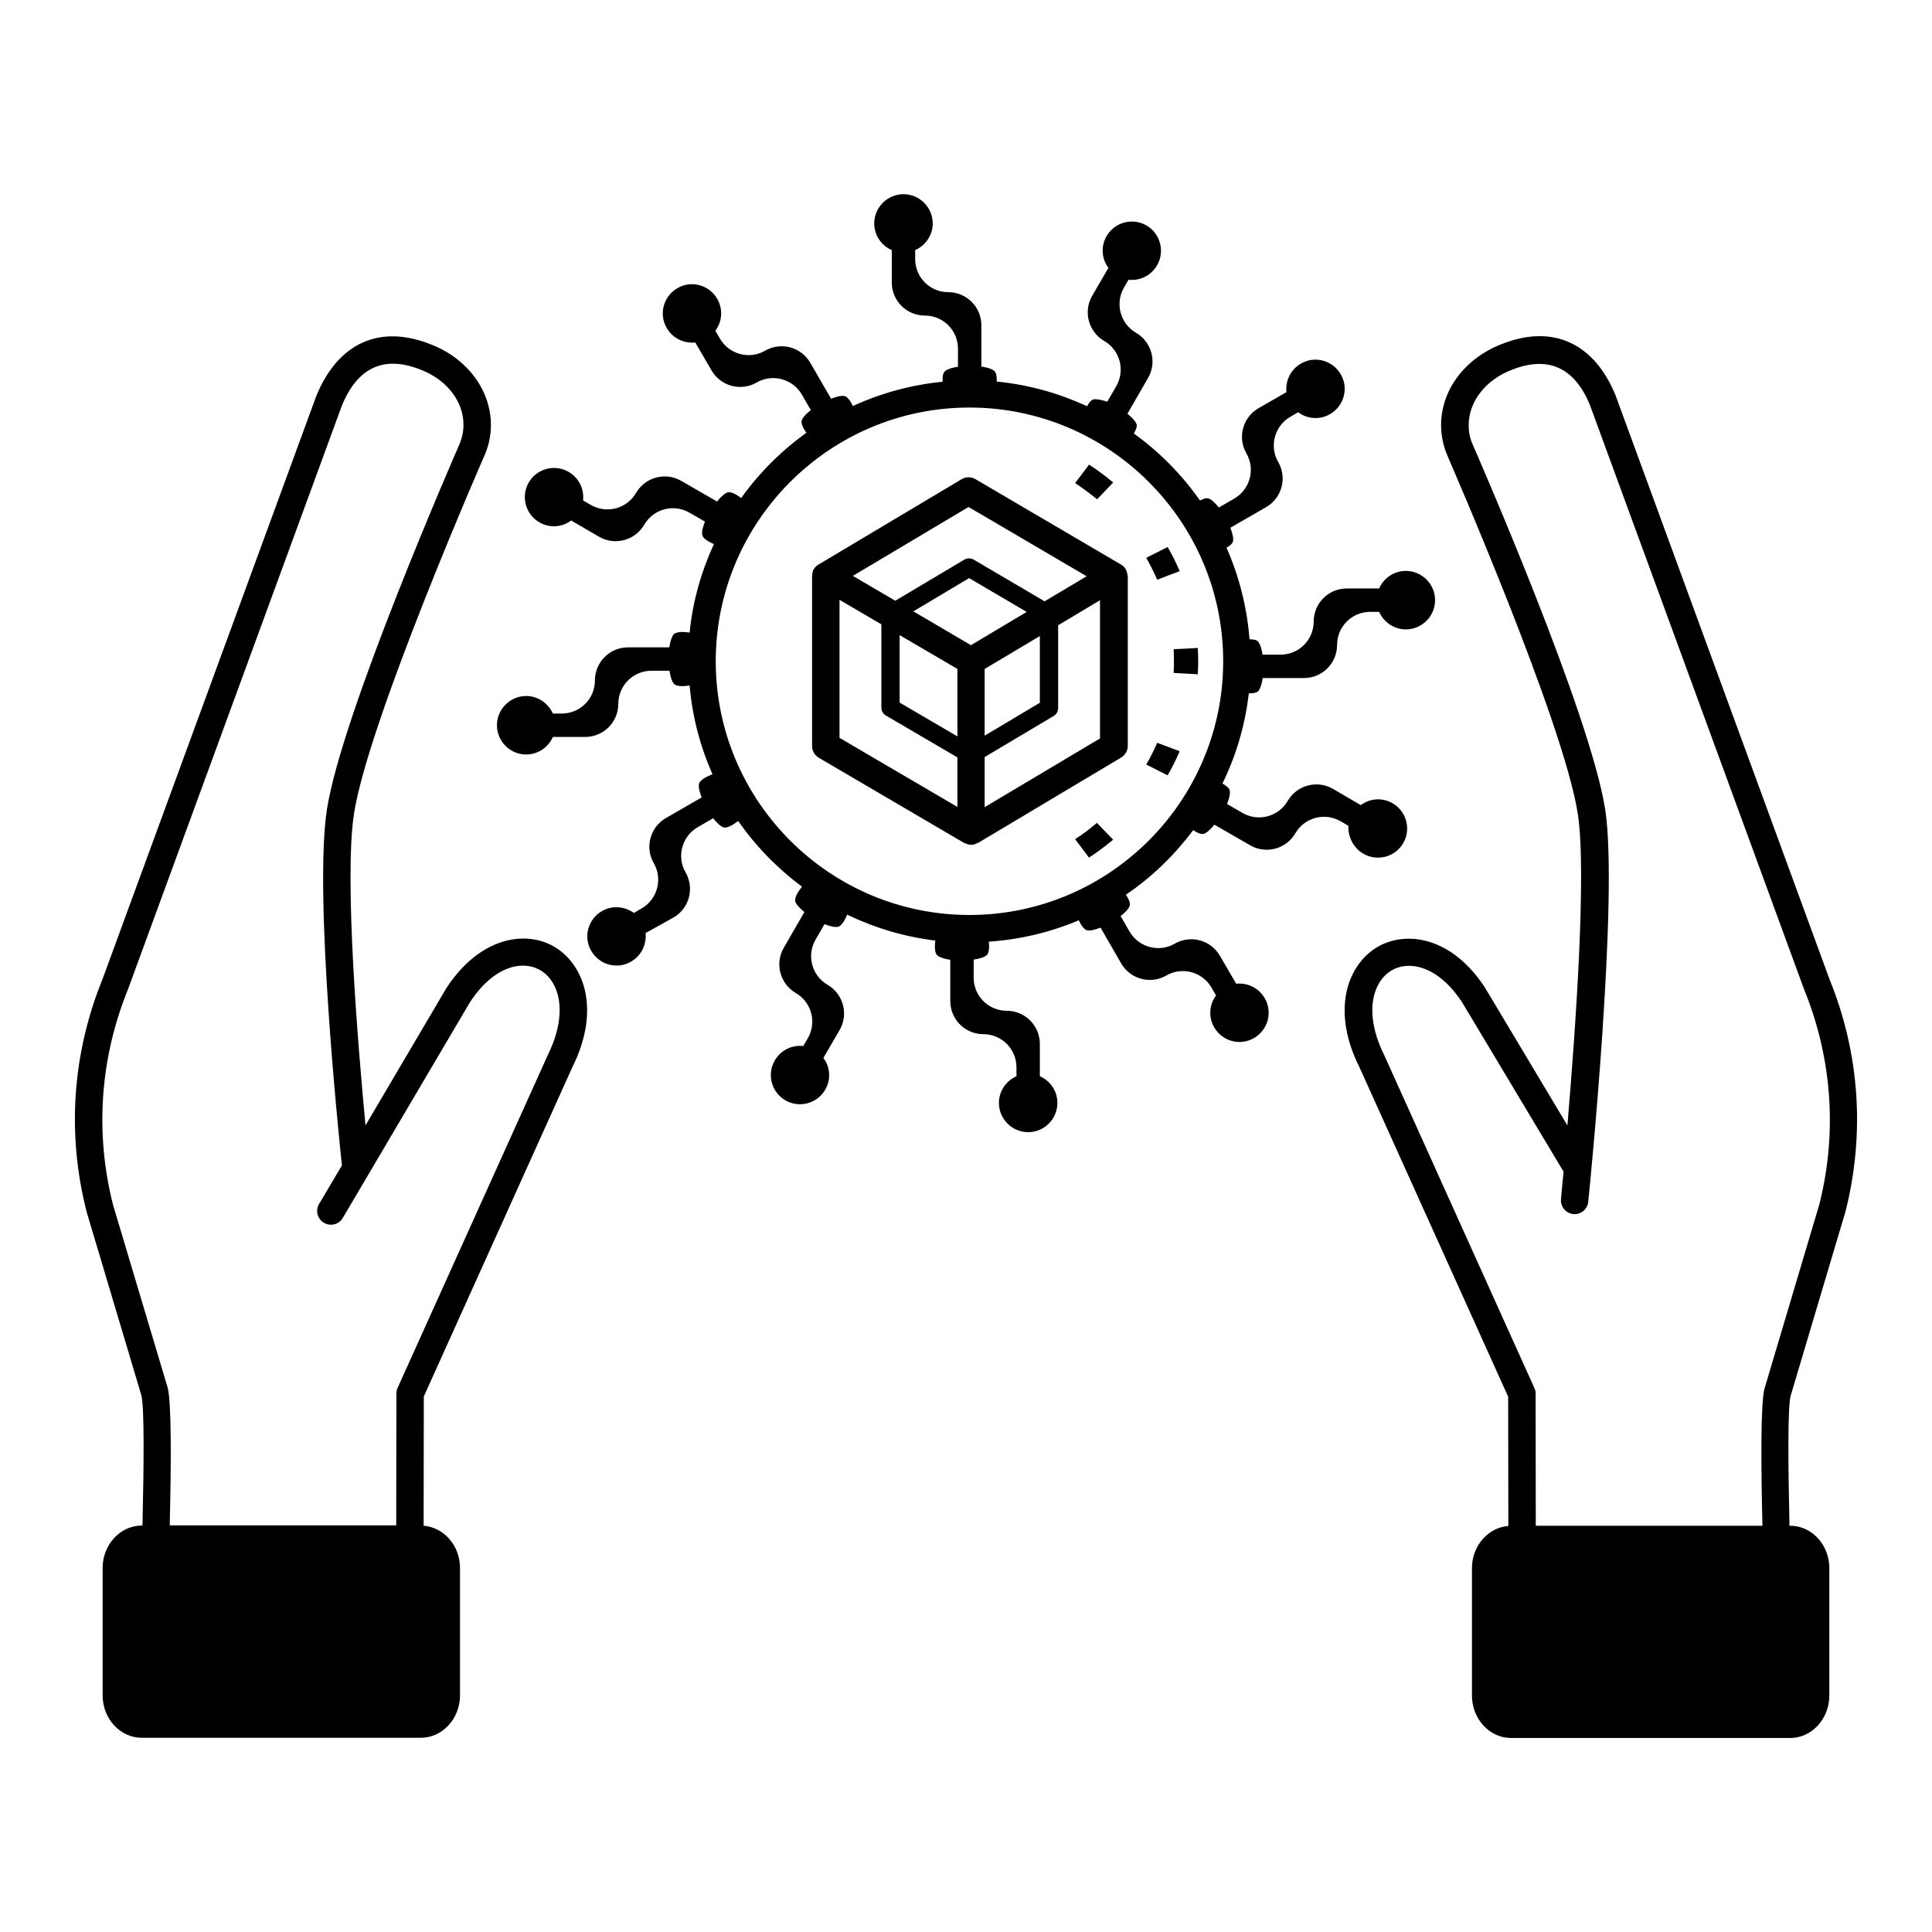
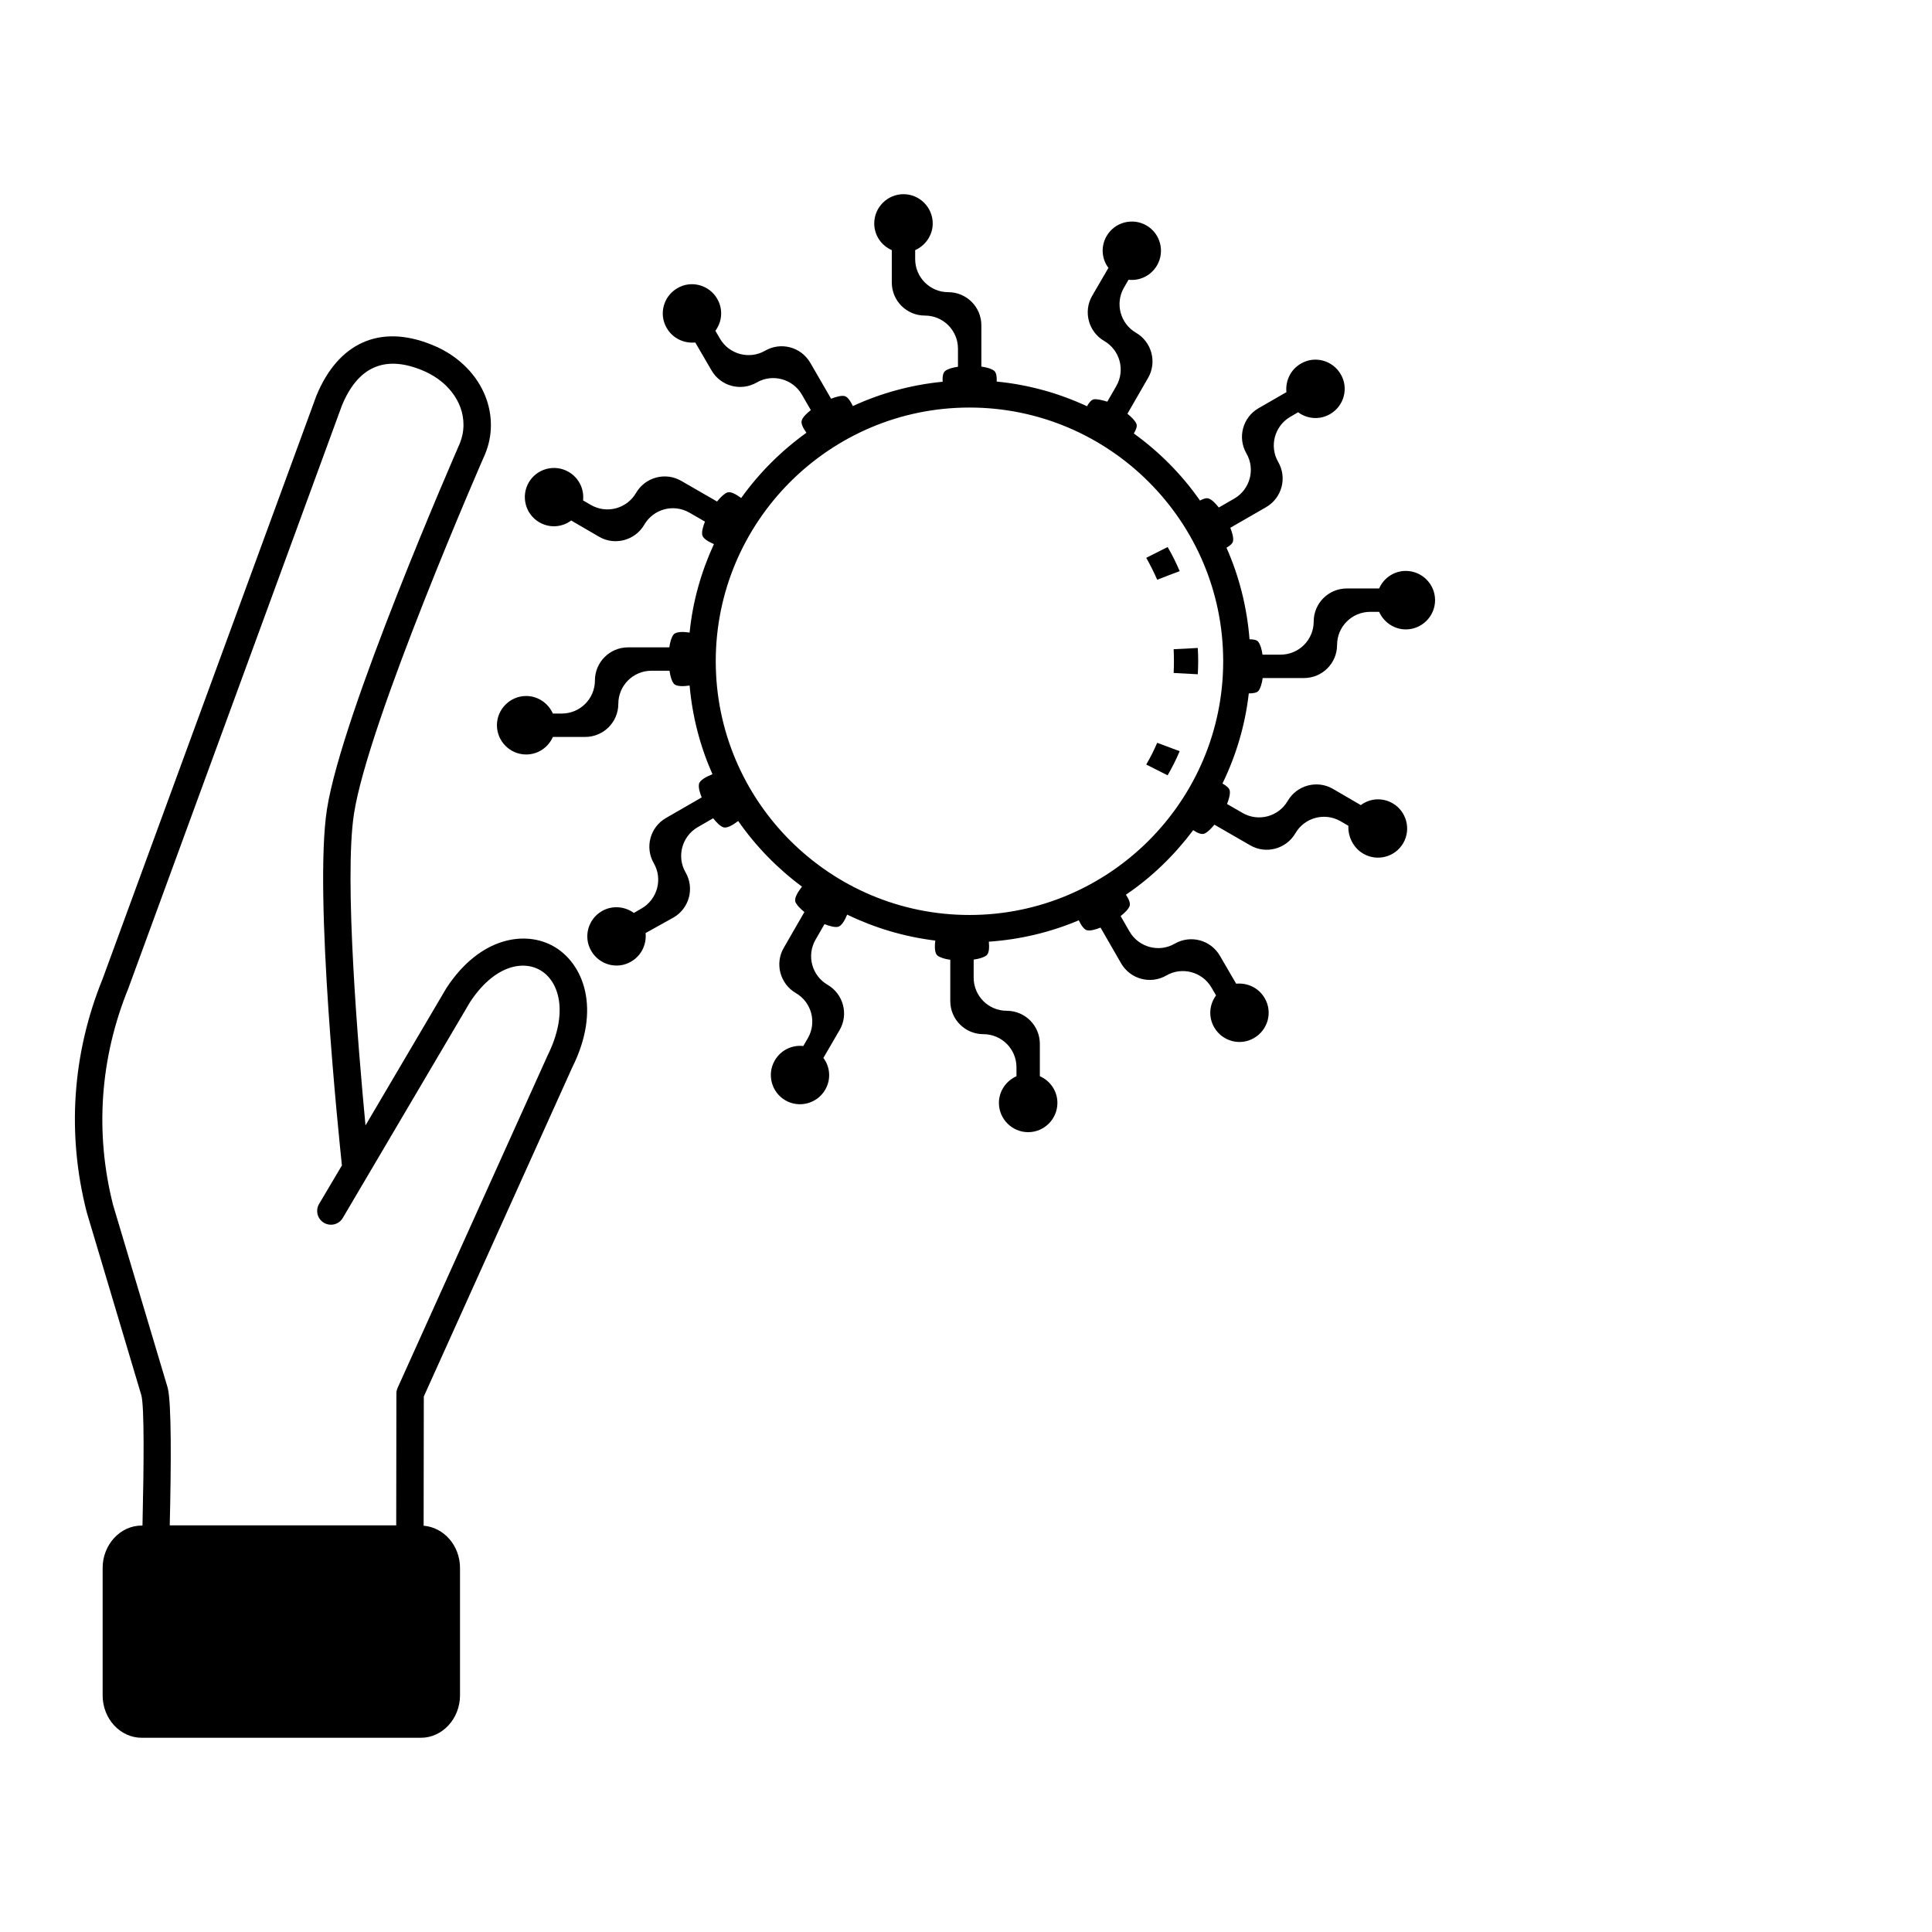
<svg xmlns="http://www.w3.org/2000/svg" fill="#000000" width="800px" height="800px" version="1.1" viewBox="144 144 512 512">
  <g>
-     <path d="m442.29 294.78c-0.34-0.582-0.871-1.016-1.453-1.309l-38.32-22.477c-1.164-0.68-2.566-0.68-3.684 0l-37.688 22.477c-0.582 0.289-1.066 0.727-1.453 1.309-0.34 0.531-0.438 1.113-0.438 1.695 0 0.047-0.047 0.145-0.047 0.195v45.004c0 1.309 0.68 2.469 1.793 3.148l38.512 22.574c0.047 0.047 0.145 0 0.195 0.047 0.484 0.242 1.066 0.438 1.648 0.438 0.629 0 1.164-0.195 1.695-0.484 0.047-0.047 0.145 0 0.195-0.047l37.836-22.574c1.113-0.68 1.793-1.84 1.793-3.102v-45.004c0-0.098-0.047-0.145-0.047-0.195-0.102-0.535-0.199-1.164-0.539-1.695zm-41.613-16.422 31.293 18.359-11.141 6.637-18.797-11.047c-0.773-0.438-1.695-0.438-2.469 0l-18.312 10.898-11.238-6.59zm-18.262 33.957 15.309 8.961v17.875l-15.309-8.961zm18.891 2.664-15.258-8.961 14.773-8.816 15.258 8.961zm3.637 6.297 14.629-8.719v17.684l-14.629 8.719zm-38.465-18.312 11.094 6.492v22.09c0 0.871 0.438 1.648 1.211 2.082l18.941 11.094v13.129l-31.246-18.312zm38.465 54.938v-13.273l18.312-10.898c0.727-0.438 1.164-1.211 1.164-2.082v-21.945l11.094-6.637v36.625z" />
    <path d="m505.31 370.25c3.684 2.133 8.43 0.871 10.562-2.809 2.133-3.684 0.871-8.43-2.809-10.562-2.762-1.598-6.055-1.309-8.43 0.484l-7.41-4.312c-4.168-2.422-9.543-0.969-11.965 3.195-2.422 4.168-7.75 5.621-11.965 3.195l-4.117-2.375c0.531-1.355 0.871-2.617 0.727-3.488-0.098-0.727-0.922-1.355-1.938-1.938 3.586-7.363 6.008-15.406 6.977-23.883 1.113 0 2.133-0.145 2.566-0.68 0.531-0.68 0.922-1.938 1.113-3.391h10.949c4.844 0 8.77-3.926 8.77-8.77s3.926-8.77 8.77-8.77h2.375c1.211 2.711 3.926 4.652 7.074 4.652 4.262 0 7.75-3.488 7.75-7.75 0-4.262-3.488-7.75-7.75-7.75-3.148 0-5.863 1.891-7.074 4.652h-8.574c-4.844 0-8.77 3.926-8.77 8.77s-3.926 8.77-8.77 8.77h-4.797c-0.195-1.453-0.582-2.711-1.113-3.391-0.387-0.531-1.309-0.68-2.324-0.68-0.68-8.574-2.762-16.715-6.106-24.27 0.922-0.531 1.648-1.113 1.742-1.793 0.145-0.871-0.195-2.133-0.727-3.488l9.496-5.473c4.168-2.422 5.621-7.75 3.195-11.965-2.422-4.168-0.969-9.543 3.195-11.965l2.082-1.211c2.422 1.793 5.715 2.082 8.477 0.484 3.684-2.133 4.988-6.879 2.809-10.562-2.133-3.684-6.879-4.988-10.562-2.809-2.762 1.598-4.117 4.602-3.828 7.559l-7.406 4.266c-4.168 2.422-5.621 7.75-3.195 11.965 2.422 4.168 0.969 9.543-3.195 11.965l-4.117 2.375c-0.922-1.164-1.84-2.082-2.664-2.375-0.582-0.242-1.453 0.047-2.324 0.531-4.797-6.879-10.754-12.887-17.535-17.777 0.582-0.969 0.969-1.938 0.68-2.566-0.34-0.824-1.258-1.742-2.375-2.664l5.473-9.496c2.422-4.168 0.969-9.543-3.195-11.965-4.168-2.422-5.621-7.75-3.195-11.965l1.211-2.082c2.953 0.34 5.957-1.066 7.559-3.828 2.133-3.684 0.871-8.43-2.809-10.562-3.684-2.133-8.43-0.871-10.562 2.809-1.598 2.762-1.309 6.055 0.484 8.43l-4.312 7.41c-2.422 4.168-0.969 9.543 3.195 11.965 4.168 2.422 5.621 7.75 3.195 11.965l-2.375 4.117c-1.41-0.43-2.719-0.723-3.539-0.625-0.68 0.098-1.309 0.871-1.84 1.84-7.41-3.441-15.453-5.715-23.93-6.539 0.047-1.258-0.098-2.375-0.68-2.859-0.68-0.531-1.938-0.922-3.391-1.113v-10.949c0-4.844-3.926-8.77-8.77-8.77s-8.77-3.926-8.77-8.77v-2.375c2.711-1.211 4.652-3.926 4.652-7.074 0-4.262-3.488-7.75-7.75-7.75-4.262 0-7.75 3.488-7.75 7.75 0 3.148 1.891 5.863 4.652 7.074v8.574c0 4.844 3.926 8.77 8.77 8.77s8.77 3.926 8.77 8.77v4.797c-1.453 0.195-2.711 0.582-3.391 1.113-0.629 0.484-0.727 1.648-0.68 2.859-8.43 0.824-16.422 3.051-23.785 6.441-0.629-1.309-1.406-2.519-2.277-2.664-0.871-0.145-2.133 0.195-3.488 0.727l-5.527-9.539c-2.422-4.168-7.75-5.621-11.965-3.195-4.168 2.422-9.543 0.969-11.965-3.195l-1.211-2.082c1.793-2.422 2.082-5.715 0.484-8.477-2.133-3.684-6.879-4.988-10.562-2.809-3.684 2.133-4.988 6.879-2.809 10.562 1.598 2.762 4.602 4.117 7.559 3.828l4.312 7.41c2.422 4.168 7.75 5.621 11.965 3.195 4.168-2.422 9.543-0.969 11.965 3.195l2.375 4.117c-1.164 0.922-2.082 1.84-2.375 2.664-0.34 0.824 0.34 2.133 1.211 3.344-6.684 4.797-12.5 10.609-17.293 17.293-1.309-0.969-2.809-1.84-3.731-1.453-0.824 0.34-1.742 1.258-2.664 2.375l-9.496-5.473c-4.168-2.422-9.543-0.969-11.965 3.195-2.422 4.168-7.75 5.621-11.965 3.195l-2.082-1.211c0.34-2.953-1.066-5.957-3.828-7.559-3.684-2.133-8.43-0.871-10.562 2.809-2.133 3.684-0.871 8.43 2.809 10.562 2.762 1.598 6.055 1.309 8.43-0.484l7.41 4.312c4.168 2.422 9.543 0.969 11.965-3.195 2.422-4.168 7.75-5.621 11.965-3.195l4.117 2.375c-0.531 1.355-0.871 2.617-0.727 3.488 0.145 0.969 1.648 1.84 3.102 2.469-3.344 7.266-5.621 15.164-6.441 23.445-1.648-0.242-3.586-0.289-4.262 0.531-0.531 0.68-0.922 1.938-1.113 3.391h-10.949c-4.844 0-8.77 3.926-8.77 8.77s-3.926 8.77-8.77 8.77h-2.375c-1.211-2.711-3.926-4.652-7.074-4.652-4.262 0-7.75 3.488-7.75 7.75s3.488 7.75 7.75 7.75c3.148 0 5.863-1.891 7.074-4.652h8.574c4.844 0 8.77-3.926 8.77-8.77s3.926-8.77 8.77-8.77h4.797c0.195 1.453 0.582 2.711 1.113 3.391 0.629 0.824 2.519 0.773 4.215 0.531 0.727 8.285 2.809 16.18 6.055 23.496-1.598 0.629-3.441 1.598-3.586 2.664-0.145 0.871 0.195 2.133 0.727 3.488l-9.496 5.473c-4.168 2.422-5.621 7.75-3.195 11.965 2.422 4.168 0.969 9.543-3.195 11.965l-2.082 1.211c-2.422-1.742-5.715-2.082-8.477-0.484-3.684 2.133-4.988 6.879-2.809 10.562 2.133 3.684 6.879 4.988 10.562 2.809 2.762-1.598 4.117-4.602 3.828-7.559l7.402-4.113c4.168-2.422 5.621-7.75 3.195-11.965-2.422-4.168-0.969-9.543 3.195-11.965l4.117-2.375c0.922 1.164 1.84 2.082 2.664 2.375 0.969 0.387 2.617-0.629 3.973-1.648 4.652 6.684 10.367 12.547 16.906 17.391-1.066 1.355-2.133 3.051-1.742 4.07 0.34 0.824 1.258 1.742 2.375 2.664l-5.473 9.496c-2.422 4.168-0.969 9.543 3.195 11.965 4.168 2.422 5.621 7.75 3.195 11.965l-1.211 2.082c-2.953-0.34-5.957 1.066-7.559 3.828-2.133 3.684-0.871 8.43 2.809 10.562 3.684 2.133 8.43 0.871 10.562-2.809 1.598-2.762 1.309-6.055-0.484-8.43l4.312-7.41c2.422-4.168 0.969-9.543-3.195-11.965-4.168-2.422-5.621-7.75-3.195-11.965l2.375-4.117c1.355 0.531 2.617 0.871 3.488 0.727 1.016-0.145 1.891-1.742 2.519-3.246 7.219 3.488 15.066 5.863 23.352 6.879-0.195 1.598-0.195 3.344 0.582 3.973 0.68 0.531 1.938 0.922 3.391 1.113v10.949c0 4.844 3.926 8.77 8.77 8.77s8.77 3.926 8.77 8.77v2.375c-2.711 1.211-4.652 3.926-4.652 7.074 0 4.262 3.488 7.75 7.75 7.75 4.262 0 7.75-3.488 7.75-7.75 0-3.148-1.891-5.863-4.652-7.074v-8.574c0-4.844-3.926-8.77-8.77-8.77s-8.77-3.926-8.77-8.77v-4.797c1.453-0.195 2.711-0.582 3.391-1.113 0.727-0.582 0.773-2.133 0.629-3.633 8.379-0.582 16.422-2.519 23.836-5.668 0.629 1.309 1.406 2.519 2.277 2.664 0.871 0.145 2.133-0.195 3.488-0.727l5.473 9.496c2.422 4.168 7.75 5.621 11.965 3.195 4.168-2.422 9.543-0.969 11.965 3.195l1.211 2.082c-1.793 2.422-2.082 5.715-0.484 8.477 2.133 3.684 6.879 4.988 10.562 2.809 3.684-2.133 4.988-6.879 2.809-10.562-1.598-2.762-4.602-4.117-7.559-3.828l-4.312-7.41c-2.422-4.168-7.75-5.621-11.965-3.195-4.168 2.422-9.543 0.969-11.965-3.195l-2.375-4.117c1.164-0.922 2.082-1.84 2.375-2.664 0.289-0.773-0.242-1.891-0.969-3.004 6.879-4.652 12.836-10.465 17.828-17.102 1.066 0.727 2.18 1.211 2.953 0.922 0.824-0.34 1.742-1.258 2.664-2.375l9.496 5.473c4.168 2.422 9.543 0.969 11.965-3.195 2.422-4.168 7.75-5.621 11.965-3.195l2.082 1.211c-0.141 2.805 1.266 5.856 3.977 7.406zm-104.39 16.23c-37.059 0-67.238-30.18-67.238-67.238s30.18-67.238 67.238-67.238c37.059 0 67.238 30.18 67.238 67.238 0 37.055-30.18 67.238-67.238 67.238z" />
-     <path d="m618.53 513.94 14.531-48.832c5.231-20.59 3.777-41.953-4.215-61.57l-56.727-154.82c-5.715-13.902-16.715-18.844-30.082-13.562-9.832 3.777-16.133 12.207-16.133 21.508 0 2.664 0.531 5.281 1.551 7.801 0.289 0.727 30.906 70.727 34.684 95.238 2.375 15.453-0.629 57.453-2.762 82.547l-21.848-36.527c-8.863-13.562-20.879-15.113-28.34-10.852-7.848 4.504-12.691 16.469-4.894 32.02l39.383 87.246 0.047 34.25c-5.379 0.438-9.641 5.281-9.641 11.191v33.766c0 6.199 4.652 11.238 10.367 11.238h73.973c5.715 0 10.367-5.086 10.367-11.238v-33.766c0-6.199-4.652-11.238-10.367-11.238h-0.195c-0.379-16.664-0.477-31.441 0.301-34.395zm-67.531 34.348-0.047-34.977c0-0.531-0.098-1.016-0.34-1.5l-39.723-88.07c-5.715-11.434-3.004-19.766 1.984-22.621 1.309-0.773 2.906-1.164 4.555-1.164 4.312 0 9.496 2.762 14 9.59l26.934 44.957c-0.438 4.41-0.68 7.121-0.68 7.266-0.195 1.984 1.258 3.777 3.246 3.973 1.984 0.195 3.777-1.258 3.973-3.246 0.34-3.293 8.09-80.512 4.504-103.91-3.926-25.434-33.957-94.125-35.219-96.984-0.68-1.598-0.969-3.195-0.969-4.941 0-6.25 4.504-12.016 11.48-14.68 9.59-3.777 16.617-0.582 20.684 9.445l56.727 154.78c7.461 18.312 8.816 38.125 4.019 57.02l-14.531 48.832c-1.016 3.973-0.922 20.199-0.531 36.285l-60.066-0.004z" />
    <path d="m290.76 394.82c-7.41-4.262-19.473-2.664-28.438 10.996l-21.461 36.43c-1.938-20.441-5.715-65.398-3.051-82.594 3.777-24.512 34.395-94.562 34.734-95.289 1.016-2.422 1.551-5.039 1.551-7.703 0-9.301-6.297-17.73-16.082-21.461-13.418-5.281-24.414-0.34-30.18 13.711l-56.633 154.48c-8.043 19.766-9.543 41.129-4.215 61.863l14.484 48.539c0.773 3.051 0.68 17.828 0.289 34.492h-0.191c-5.715 0-10.367 5.086-10.367 11.238v33.766c0 6.199 4.652 11.238 10.367 11.238h73.973c5.715 0 10.367-5.086 10.367-11.238v-33.766c0-5.91-4.262-10.754-9.641-11.191l0.047-34.25 39.289-87.102c7.848-15.645 3.004-27.66-4.844-32.164zm-1.695 29.016-39.676 87.926c-0.195 0.484-0.34 0.969-0.34 1.5l-0.047 34.977h-60.02c0.387-16.133 0.484-32.359-0.531-36.43l-14.488-48.492c-4.844-19.086-3.488-38.852 4.019-57.309l56.629-154.54c4.168-10.125 11.141-13.32 20.781-9.543 6.977 2.664 11.48 8.43 11.434 14.68 0 1.742-0.34 3.344-0.969 4.894-1.258 2.906-31.293 71.598-35.219 97.031-3.488 22.574 3.195 86.906 3.973 94.32l-6.055 10.223c-1.016 1.742-0.438 3.973 1.309 4.988 1.742 1.016 3.973 0.438 4.988-1.309l33.668-57.113c6.297-9.641 13.902-11.289 18.652-8.527 4.945 2.859 7.656 11.141 1.891 22.719z" />
    <path d="m456.63 295.36c-0.922-2.18-1.984-4.312-3.195-6.394-1.891 0.969-3.777 1.891-5.668 2.859 1.066 1.891 2.035 3.828 2.906 5.812 1.984-0.773 3.969-1.551 5.957-2.277z" />
    <path d="m455.03 316.05c0.098 2.082 0.098 4.215 0 6.297 2.133 0.098 4.262 0.242 6.394 0.34 0.145-2.324 0.145-4.652 0-6.977-2.133 0.145-4.266 0.242-6.394 0.34z" />
    <path d="m447.76 346.61c1.891 0.969 3.777 1.891 5.668 2.859 1.211-2.082 2.277-4.215 3.195-6.394-1.984-0.727-3.973-1.5-5.957-2.227-0.82 1.934-1.789 3.875-2.906 5.762z" />
-     <path d="m428.92 366.38c1.211 1.648 2.469 3.293 3.684 4.894 2.277-1.5 4.41-3.102 6.394-4.746-1.453-1.5-2.859-2.953-4.312-4.457-1.793 1.547-3.731 3-5.766 4.309z" />
-     <path d="m439 271.87c-1.984-1.695-4.117-3.246-6.394-4.746-1.211 1.648-2.469 3.293-3.684 4.894 2.035 1.355 3.973 2.809 5.812 4.312 1.406-1.457 2.859-2.961 4.266-4.461z" />
+     <path d="m428.92 366.38z" />
  </g>
</svg>